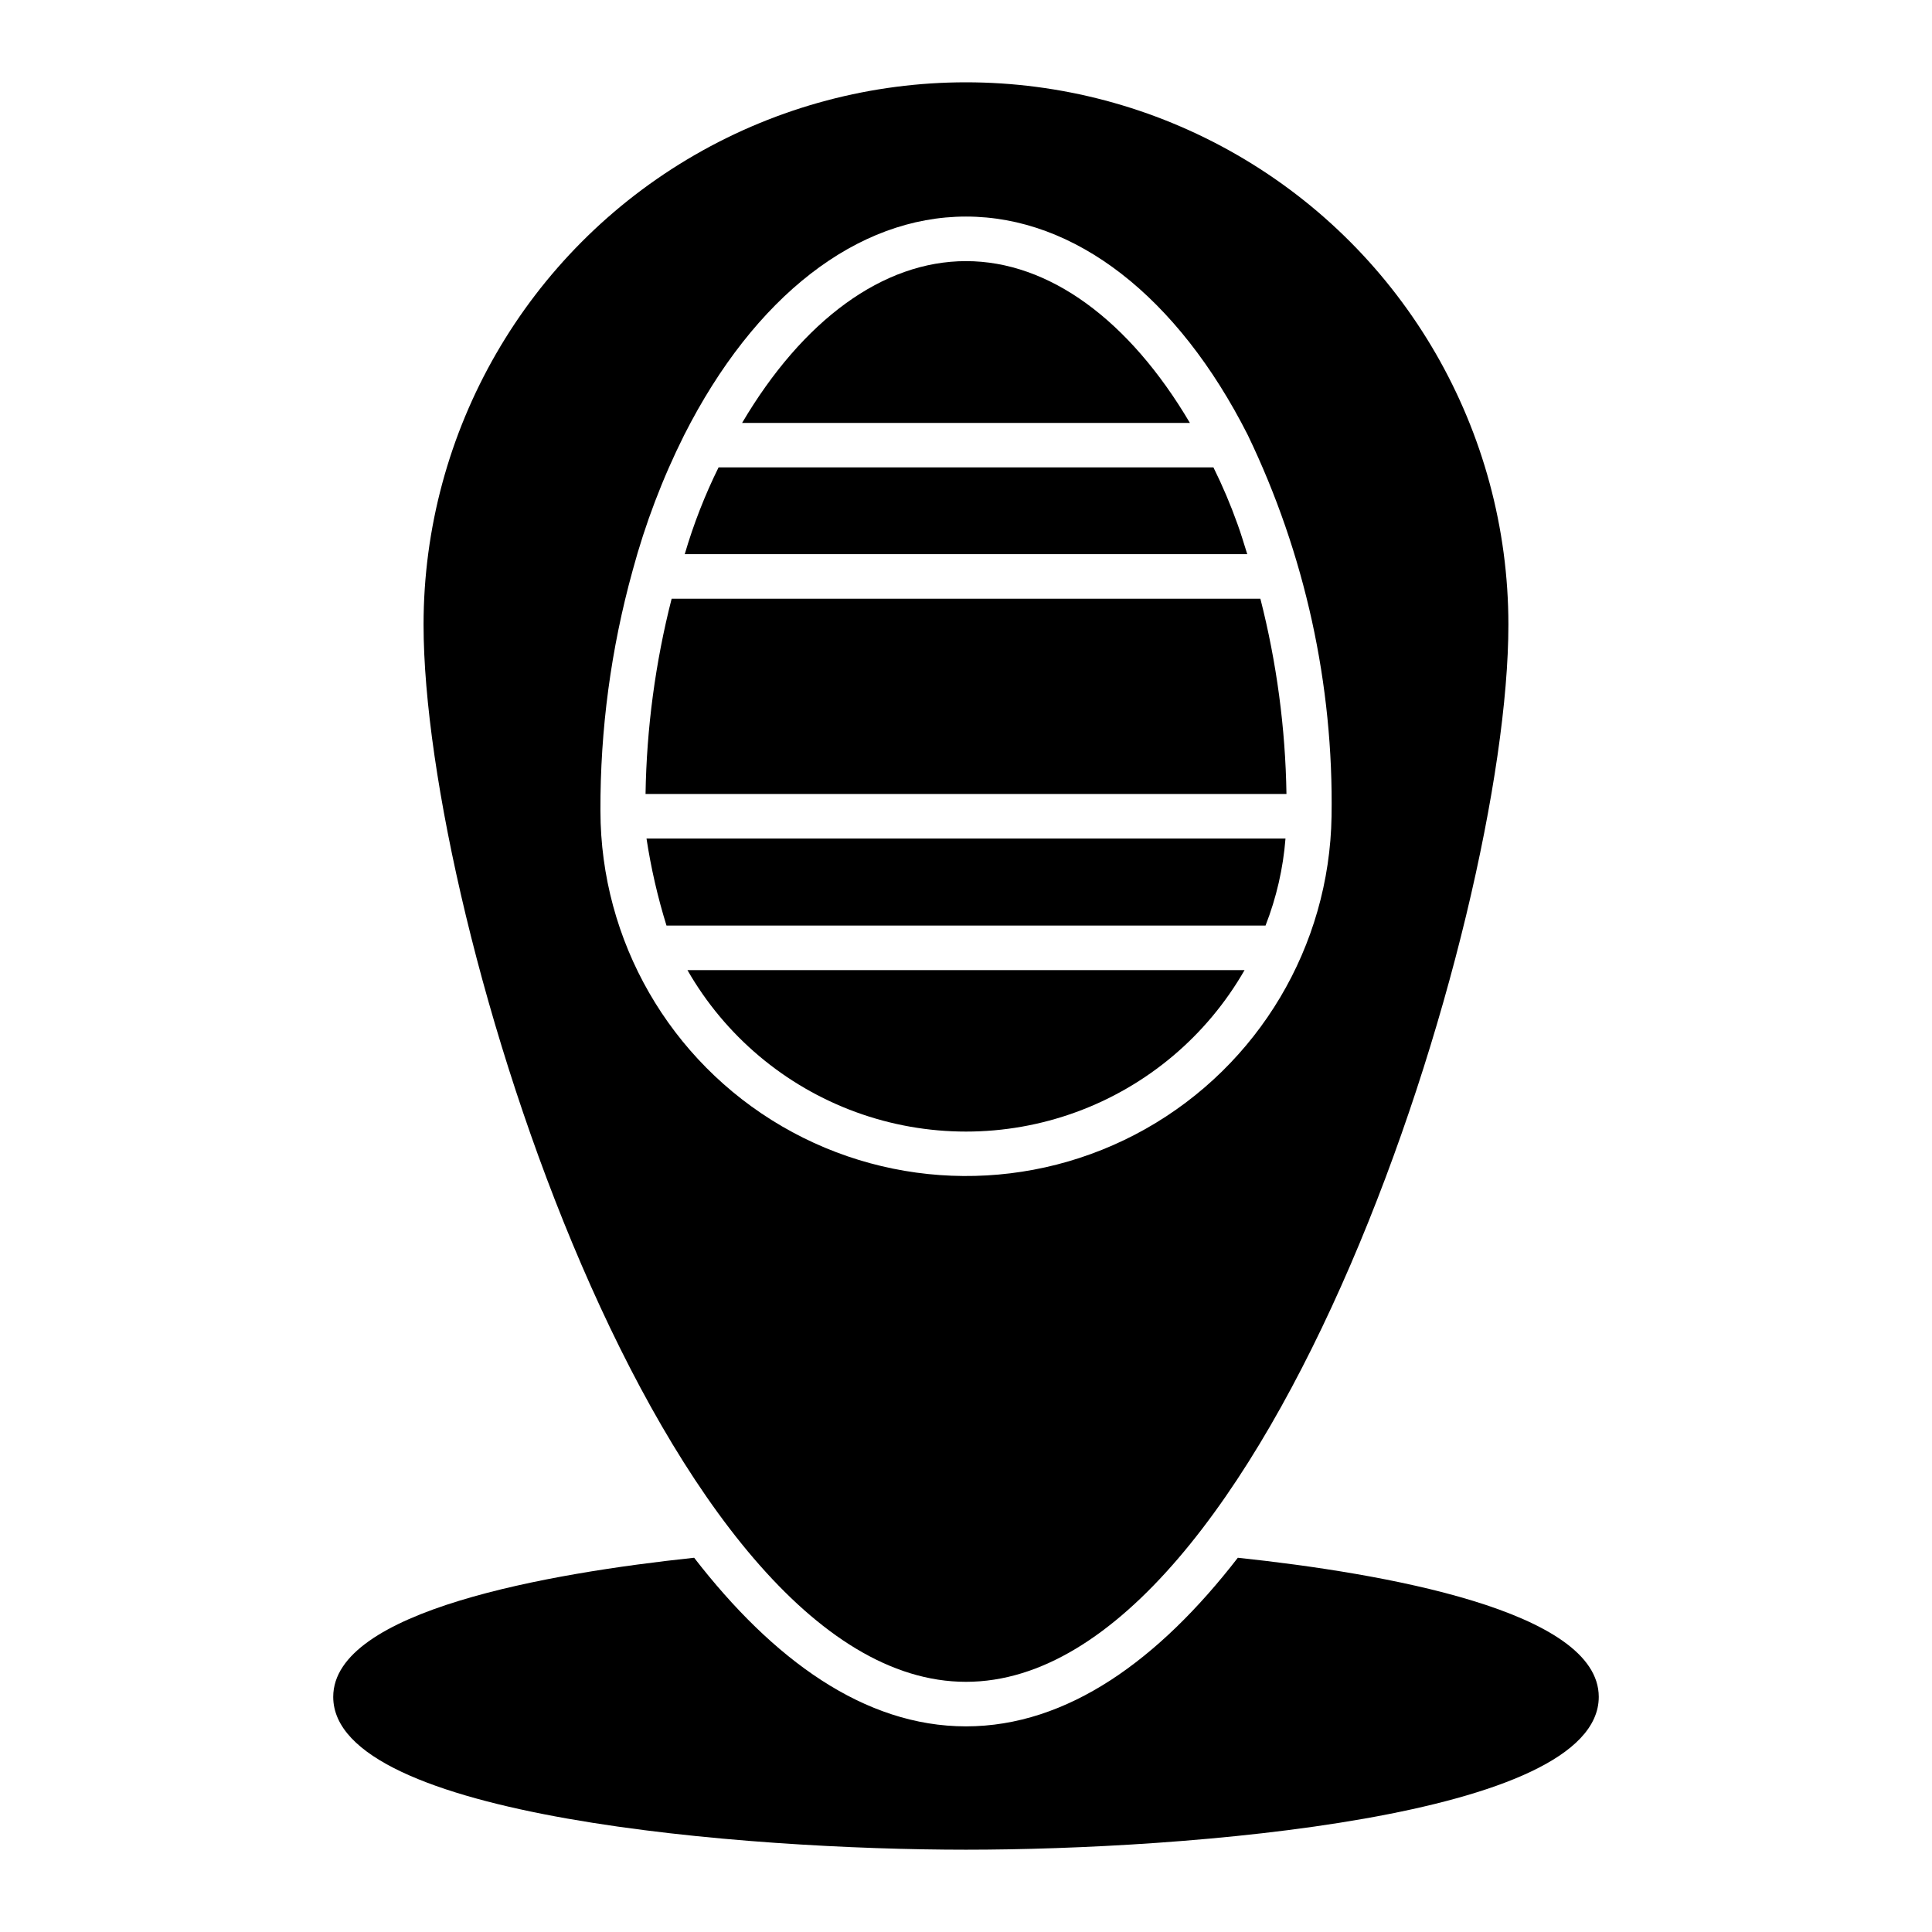
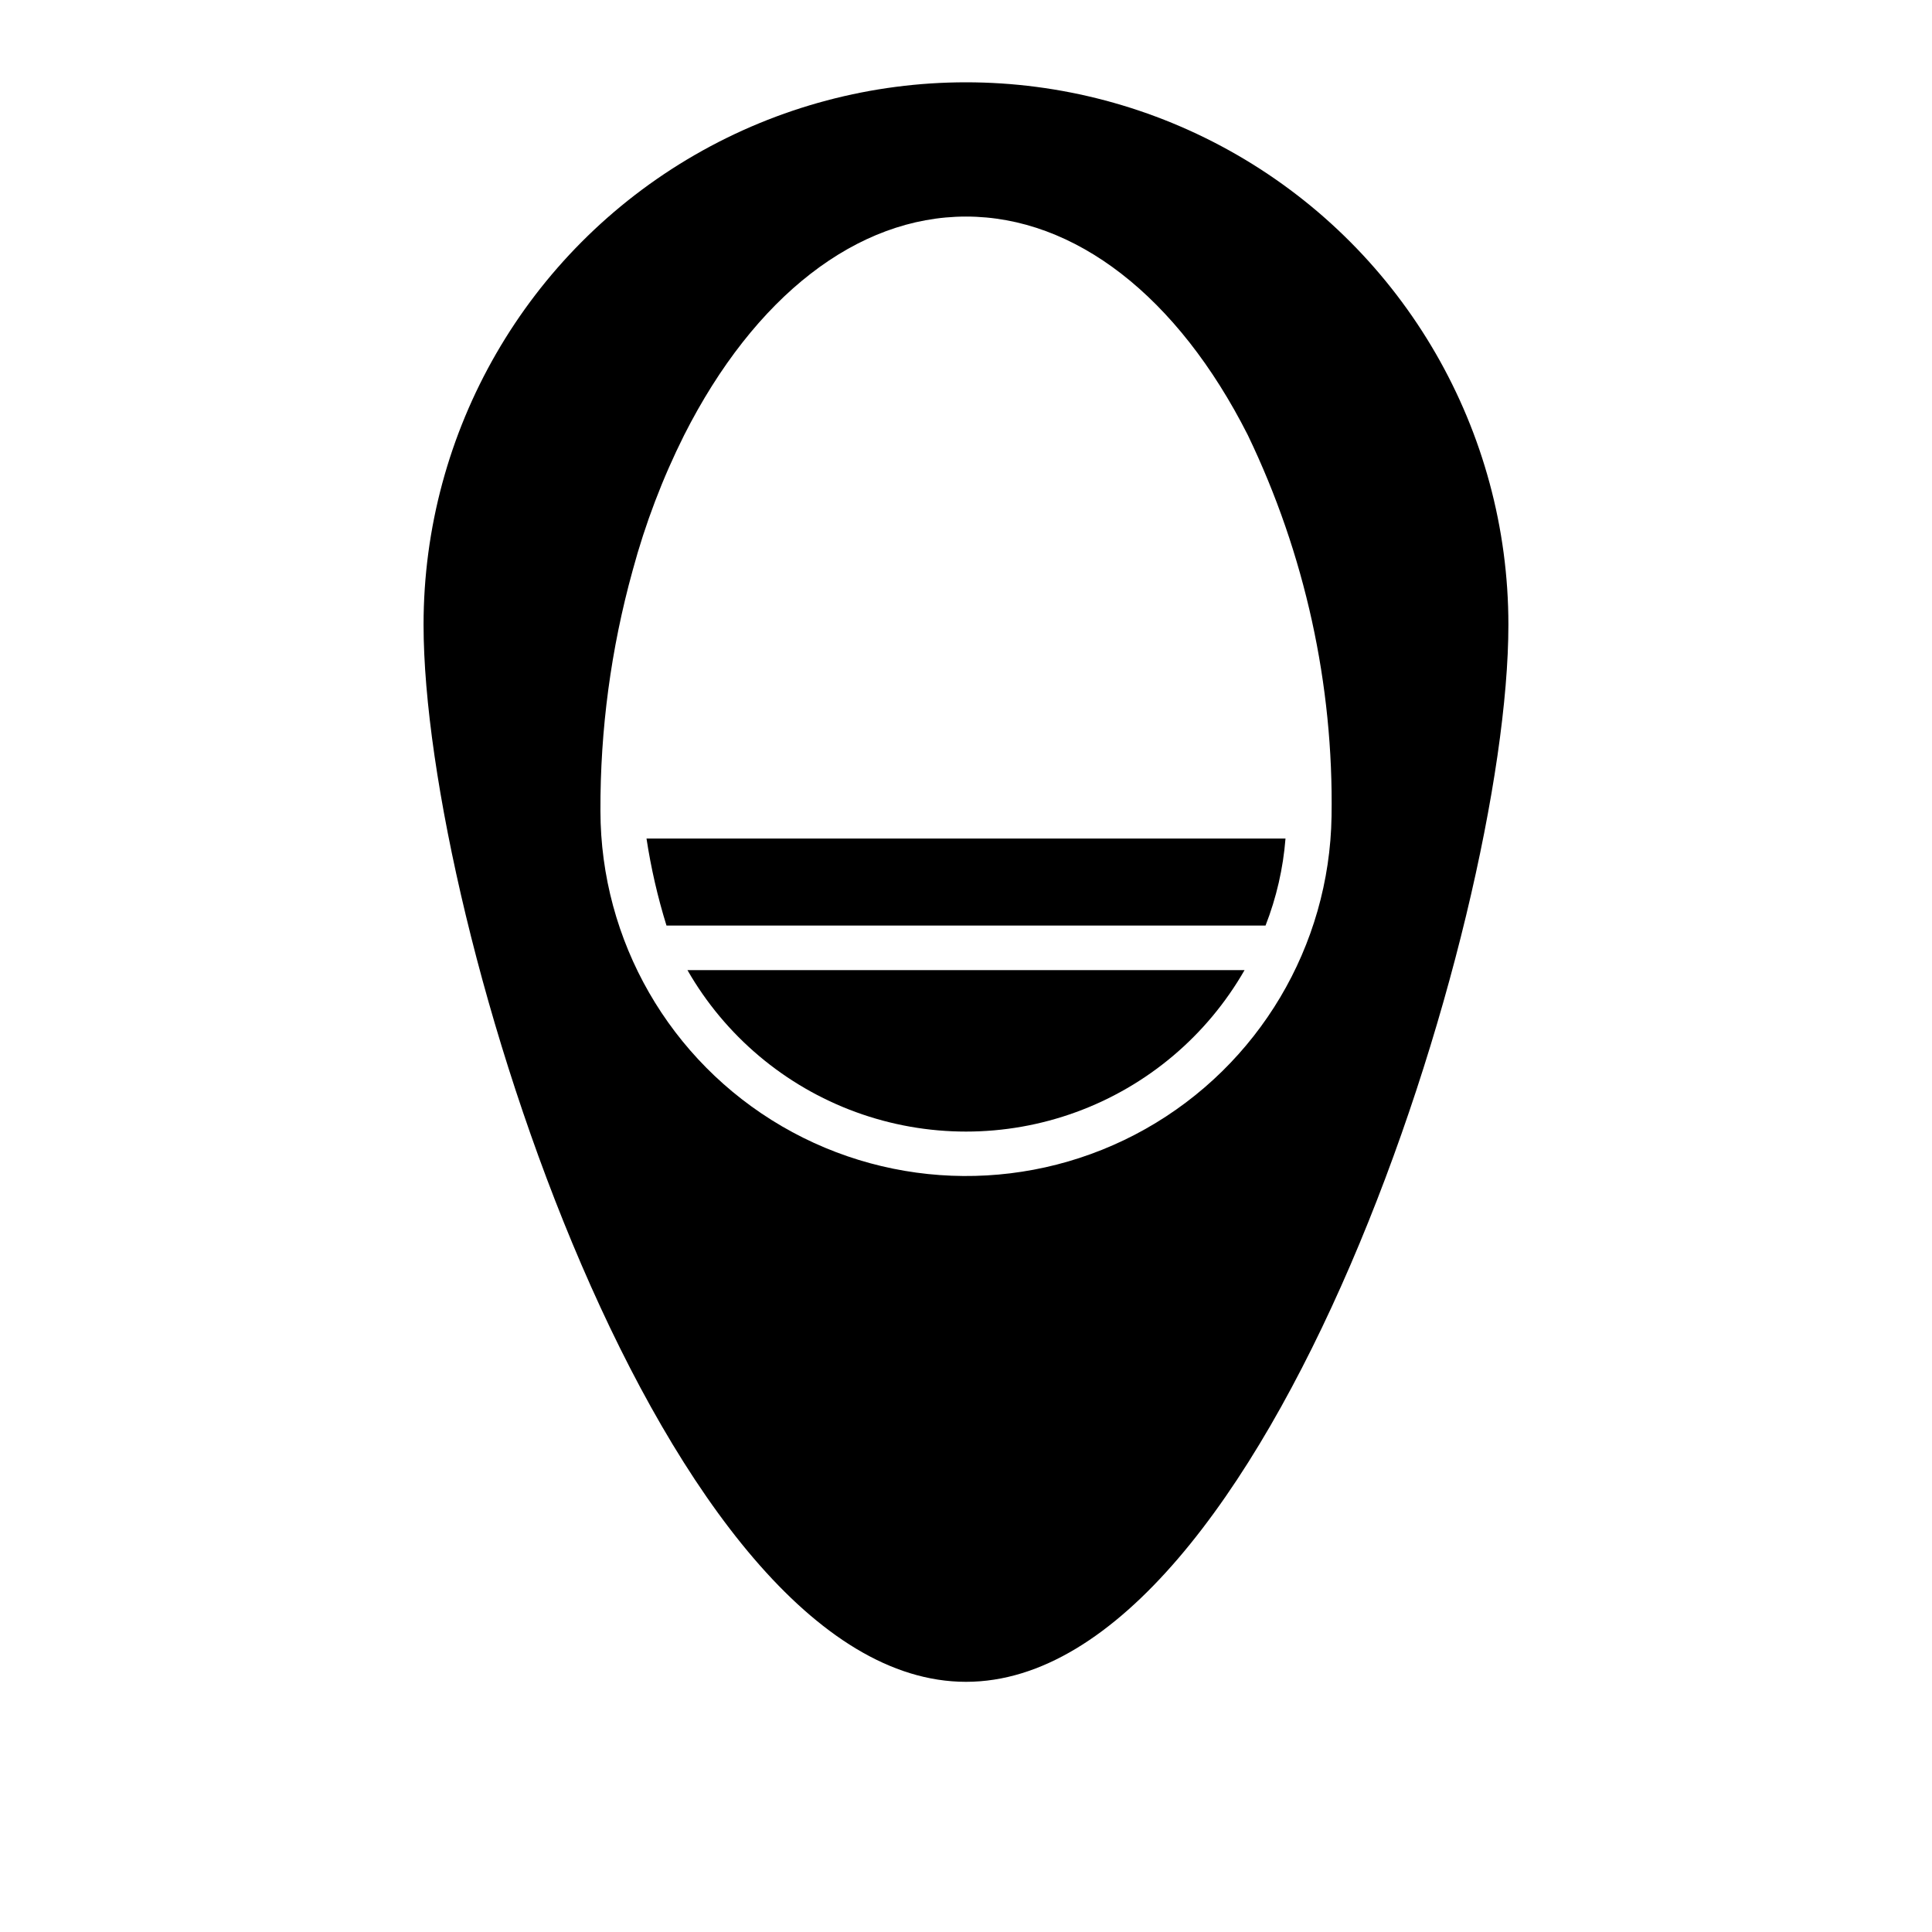
<svg xmlns="http://www.w3.org/2000/svg" fill="#000000" width="800px" height="800px" version="1.1" viewBox="144 144 512 512">
  <g>
-     <path d="m472.04 556.82c-20.875 26.988-45.094 44.684-72.043 44.684s-51.168-17.699-72.043-44.684c-38.508 4.094-95.645 14.02-95.645 36.867 0 32.039 109.69 40.504 167.69 40.504s167.69-8.465 167.69-40.504c-0.004-22.848-57.145-32.773-95.652-36.867z" />
    <path d="m484.67 366.22h-169.34c1.188 7.812 2.957 15.52 5.297 23.066h158.75c2.887-7.387 4.672-15.16 5.293-23.066z" />
    <path d="m473.82 401.09h-147.64c9.973 17.414 25.781 30.742 44.633 37.625 18.848 6.887 39.523 6.887 58.375 0 18.848-6.883 34.656-20.211 44.633-37.625z" />
-     <path d="m471.95 282.89c-1.828-5.129-3.957-10.141-6.375-15.02h-131.15c-3.652 7.391-6.648 15.078-8.961 22.988h149.07c-0.848-2.668-1.633-5.375-2.582-7.969z" />
-     <path d="m400 213.2c-21.984 0-43.219 15.574-59.336 42.875h118.67c-16.113-27.301-37.348-42.875-59.332-42.875z" />
    <path d="m400 589.7c80 0 143.74-201.18 143.74-280.15 0-51.355-27.398-98.809-71.871-124.48-44.477-25.676-99.27-25.676-143.75 0-44.473 25.676-71.871 73.129-71.871 124.48 0 78.965 63.746 280.15 143.75 280.15zm-96.879-230.8c-0.078-21.52 2.789-42.945 8.527-63.688v-0.004l0.012-0.043c3.34-12.375 7.91-24.387 13.645-35.852 18.637-36.816 45.859-57.922 74.695-57.922s56.059 21.109 74.688 57.918c15.148 31.488 22.746 66.078 22.188 101.02-0.551 34.406-19.312 65.938-49.289 82.84-29.977 16.898-66.668 16.629-96.395-0.707-29.727-17.34-48.023-49.145-48.07-83.555z" />
-     <path d="m478.01 302.67h-156.02c-4.316 16.918-6.637 34.285-6.914 51.742h169.85c-0.273-17.457-2.594-34.824-6.91-51.742z" />
  </g>
</svg>